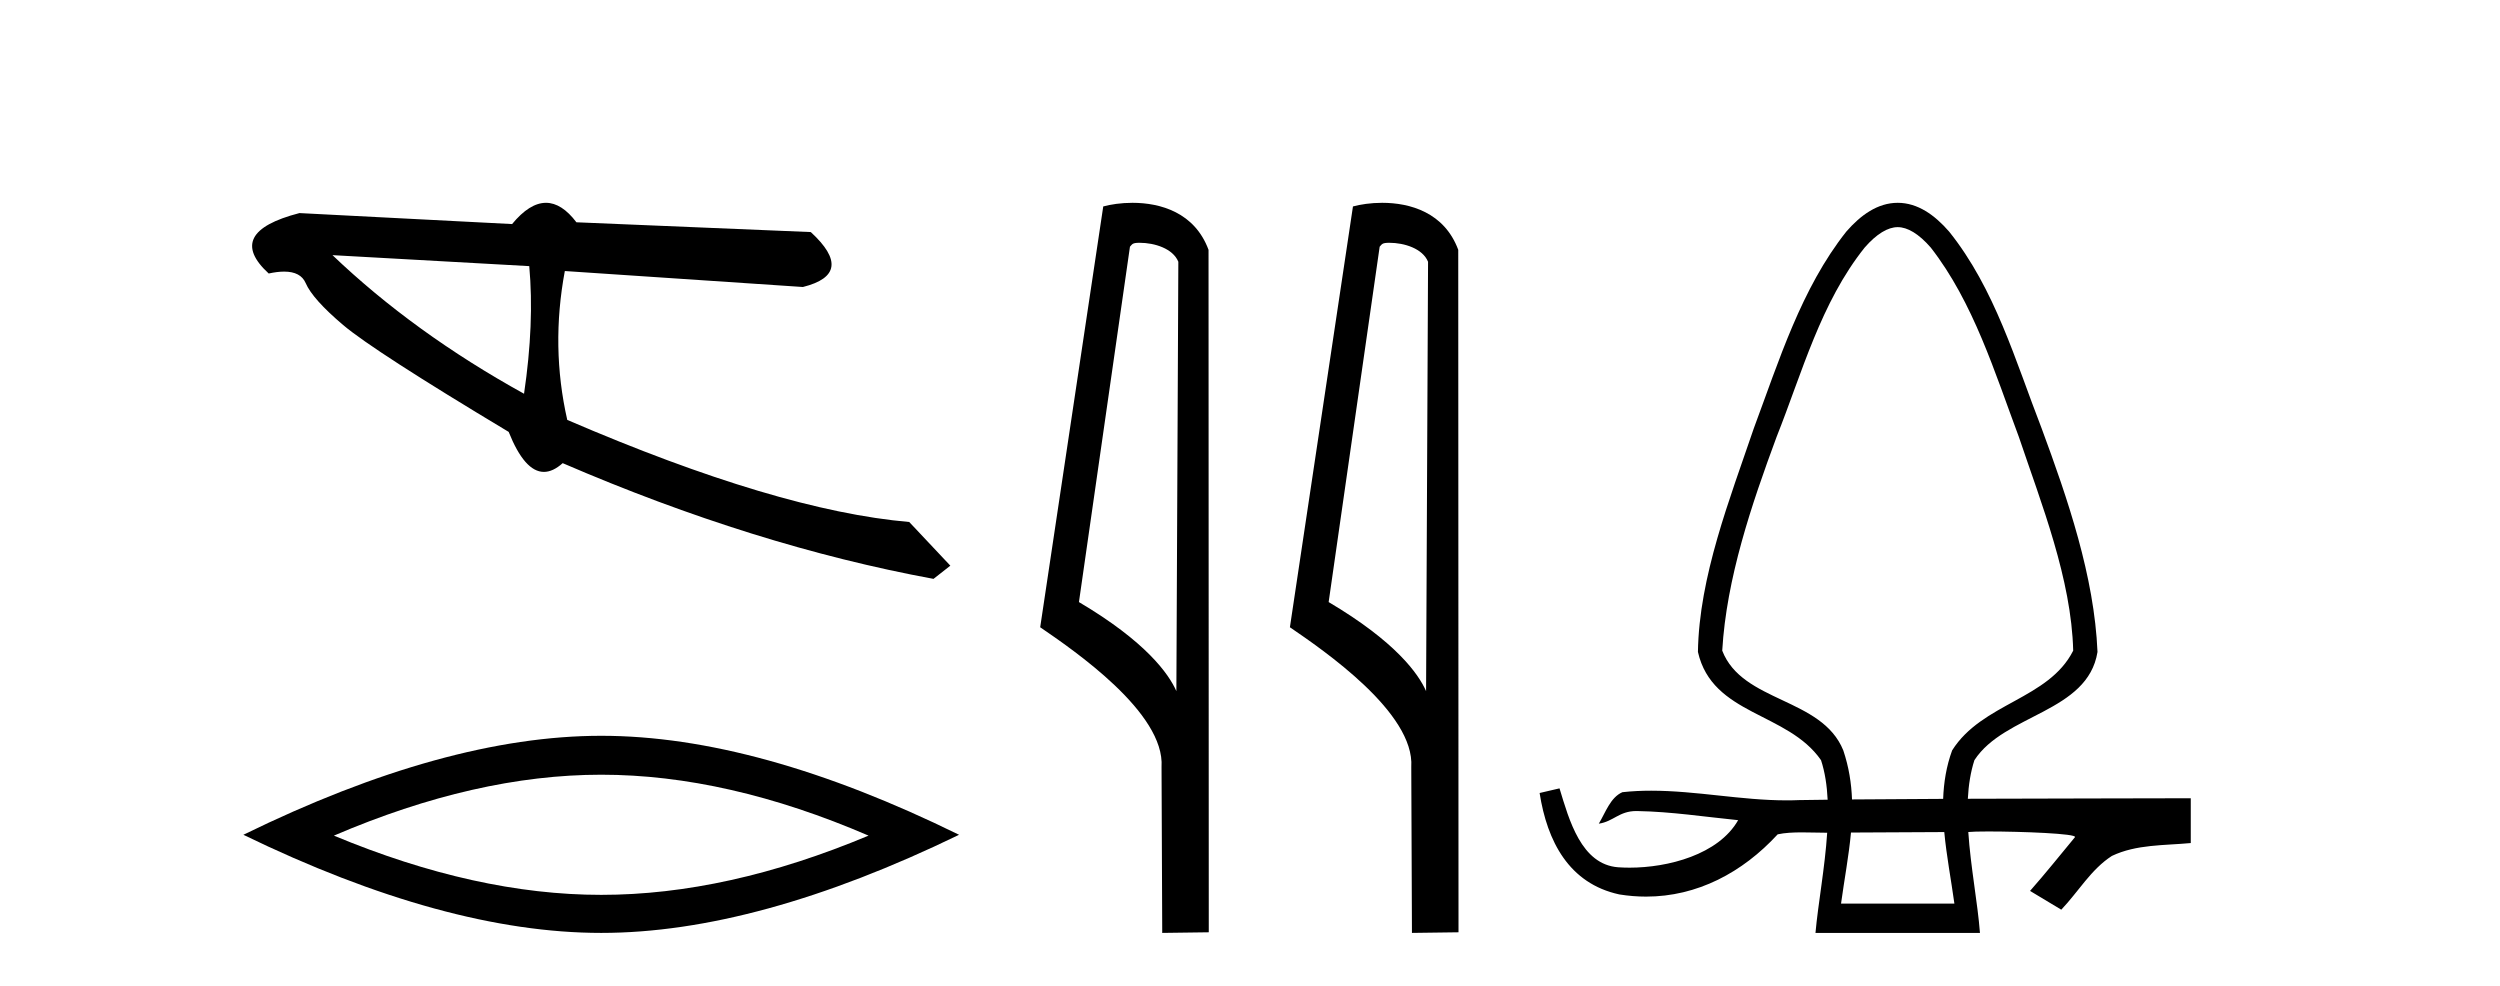
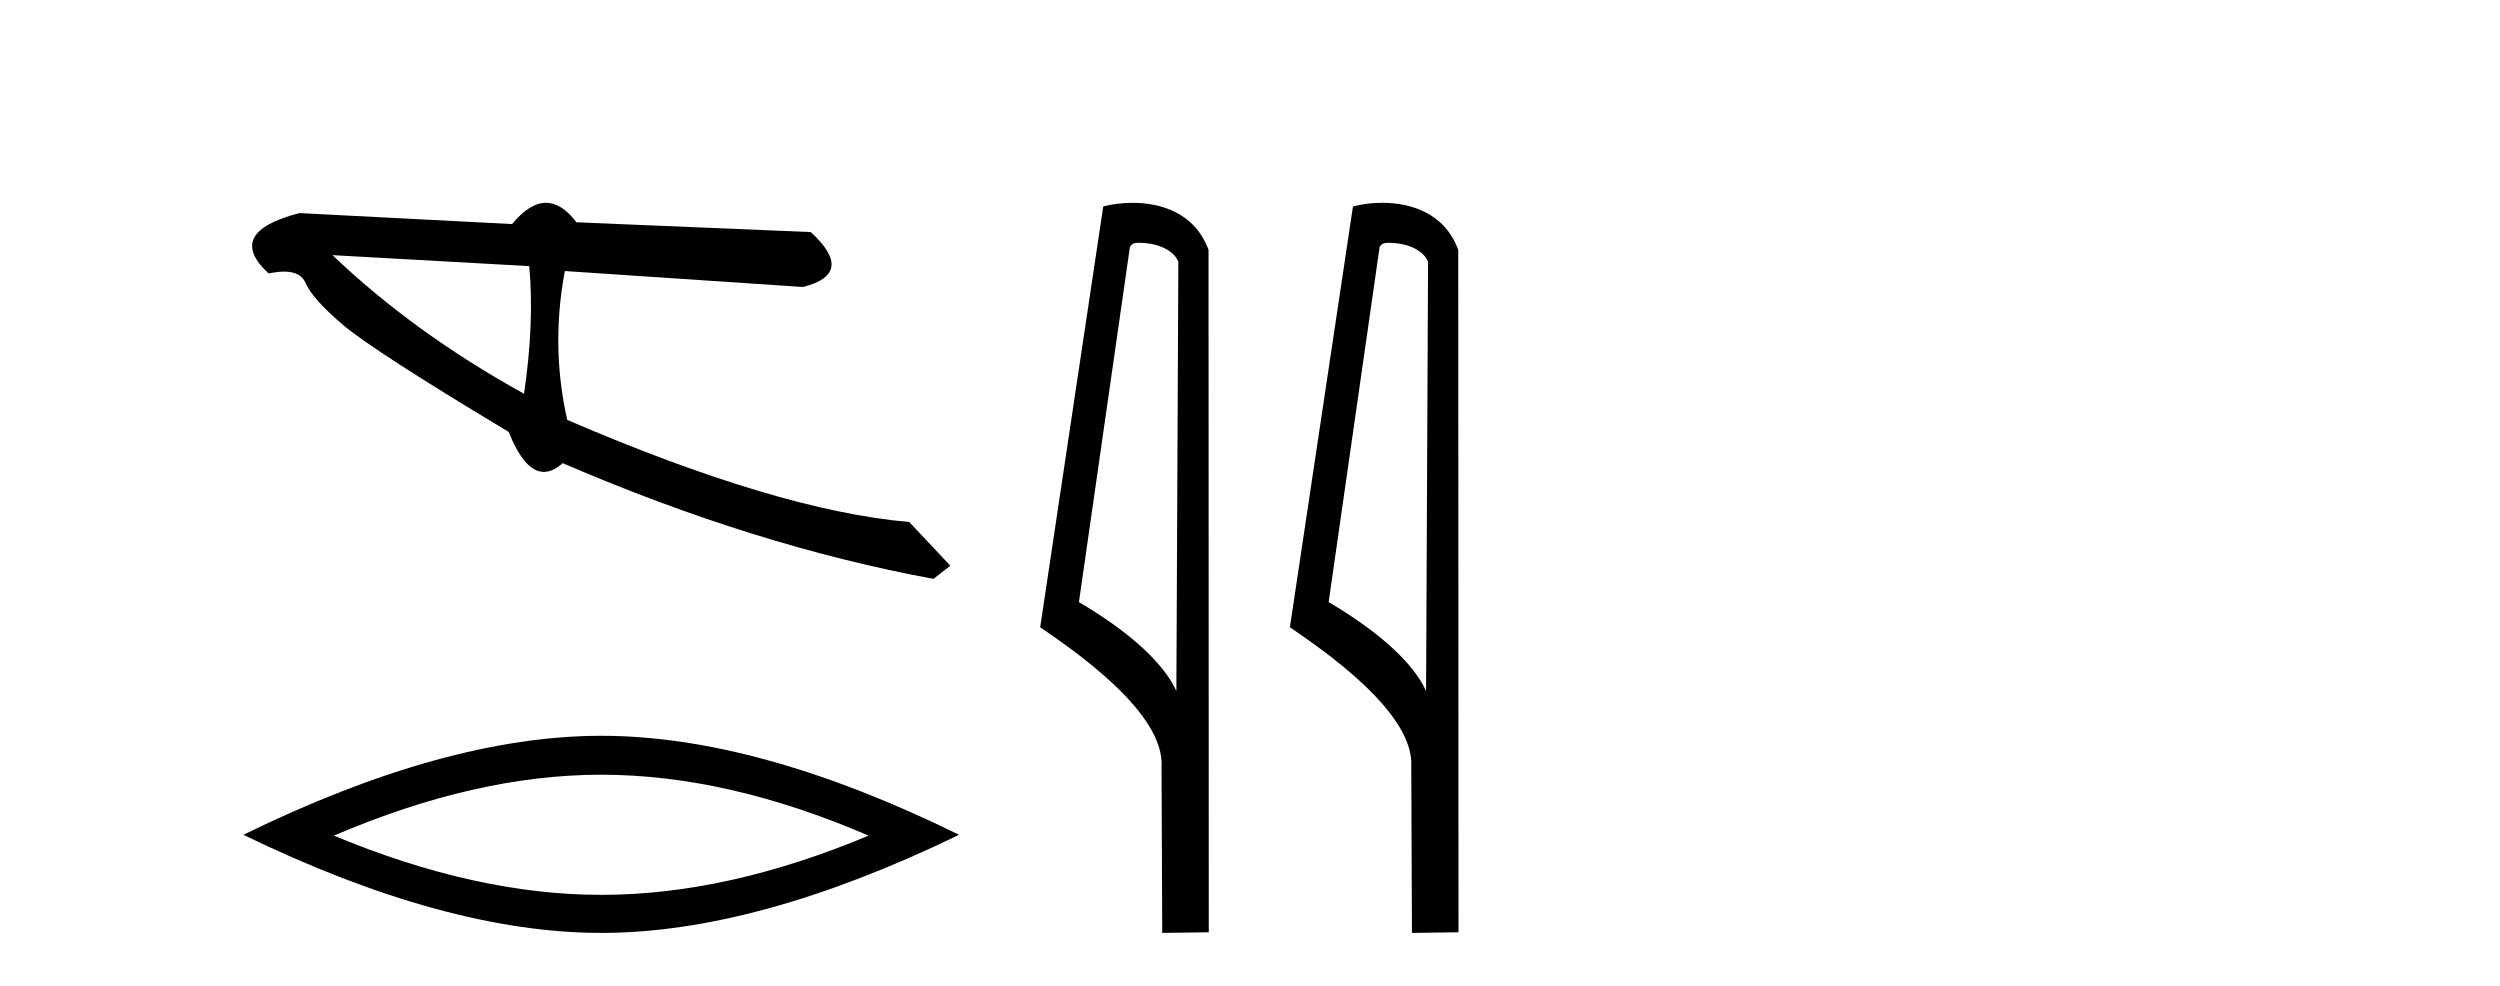
<svg xmlns="http://www.w3.org/2000/svg" width="104.0" height="41.0">
  <path d="M 13.831 10.614 L 22.017 11.071 C 22.161 12.655 22.089 14.425 21.8 16.38 C 18.746 14.692 16.09 12.77 13.831 10.614 ZM 22.713 8.437 C 22.258 8.437 21.788 8.732 21.303 9.321 L 12.457 8.864 C 10.367 9.405 9.941 10.243 11.178 11.378 C 11.418 11.325 11.632 11.299 11.82 11.299 C 12.279 11.299 12.577 11.457 12.715 11.774 C 12.907 12.22 13.427 12.802 14.274 13.52 C 15.121 14.238 17.416 15.72 21.161 17.967 C 21.603 19.076 22.092 19.631 22.627 19.631 C 22.877 19.631 23.137 19.509 23.408 19.267 C 28.731 21.563 33.873 23.167 38.834 24.081 L 39.534 23.532 L 37.824 21.715 C 34.182 21.4 29.44 19.984 23.598 17.468 C 23.137 15.44 23.104 13.376 23.497 11.275 L 23.497 11.275 L 33.401 11.939 C 34.872 11.57 34.981 10.808 33.729 9.654 L 23.979 9.247 C 23.571 8.707 23.148 8.437 22.713 8.437 Z" style="fill:#000000;stroke:none" />
  <path d="M 25.011 32.228 Q 30.254 32.228 36.132 34.762 Q 30.254 37.226 25.011 37.226 Q 19.802 37.226 13.89 34.762 Q 19.802 32.228 25.011 32.228 ZM 25.011 30.609 Q 18.535 30.609 10.124 34.727 Q 18.535 38.809 25.011 38.809 Q 31.486 38.809 39.897 34.727 Q 31.521 30.609 25.011 30.609 Z" style="fill:#000000;stroke:none" />
-   <path d="M 47.407 10.1 C 48.032 10.1 48.796 10.34 49.019 10.89 L 48.937 28.751 L 48.937 28.751 C 48.62 28.034 47.679 26.699 44.884 25.046 L 47.006 10.263 C 47.106 10.157 47.103 10.1 47.407 10.1 ZM 48.937 28.751 L 48.937 28.751 C 48.937 28.751 48.937 28.751 48.937 28.751 L 48.937 28.751 L 48.937 28.751 ZM 47.11 8.437 C 46.632 8.437 46.2 8.505 45.895 8.588 L 43.272 26.094 C 44.659 27.044 48.473 29.648 48.32 31.91 L 48.349 38.809 L 50.285 38.783 L 50.275 10.393 C 49.699 8.837 48.268 8.437 47.11 8.437 Z" style="fill:#000000;stroke:none" />
+   <path d="M 47.407 10.1 C 48.032 10.1 48.796 10.34 49.019 10.89 L 48.937 28.751 L 48.937 28.751 C 48.62 28.034 47.679 26.699 44.884 25.046 L 47.006 10.263 C 47.106 10.157 47.103 10.1 47.407 10.1 ZM 48.937 28.751 L 48.937 28.751 C 48.937 28.751 48.937 28.751 48.937 28.751 L 48.937 28.751 ZM 47.11 8.437 C 46.632 8.437 46.2 8.505 45.895 8.588 L 43.272 26.094 C 44.659 27.044 48.473 29.648 48.32 31.91 L 48.349 38.809 L 50.285 38.783 L 50.275 10.393 C 49.699 8.837 48.268 8.437 47.11 8.437 Z" style="fill:#000000;stroke:none" />
  <path d="M 57.795 10.1 C 58.42 10.1 59.185 10.34 59.407 10.89 L 59.325 28.751 L 59.325 28.751 C 59.009 28.034 58.067 26.699 55.272 25.046 L 57.394 10.263 C 57.494 10.157 57.491 10.1 57.795 10.1 ZM 59.325 28.751 L 59.325 28.751 C 59.325 28.751 59.325 28.751 59.325 28.751 L 59.325 28.751 L 59.325 28.751 ZM 57.498 8.437 C 57.02 8.437 56.589 8.505 56.283 8.588 L 53.66 26.094 C 55.048 27.044 58.861 29.648 58.709 31.91 L 58.737 38.809 L 60.674 38.783 L 60.663 10.393 C 60.087 8.837 58.656 8.437 57.498 8.437 Z" style="fill:#000000;stroke:none" />
-   <path d="M 78.945 9.449 C 79.352 9.449 79.82 9.724 80.321 10.3 C 82.097 12.581 82.983 15.496 83.984 18.175 C 84.927 20.968 86.171 24.09 86.245 27.067 C 85.224 29.096 82.456 29.237 81.209 31.216 C 80.967 31.877 80.86 32.552 80.835 33.233 C 79.476 33.239 78.181 33.247 77.044 33.257 C 77.019 32.587 76.914 31.911 76.681 31.216 C 75.784 29.006 72.482 29.234 71.645 27.067 C 71.82 24.058 72.866 20.988 73.906 18.175 C 74.97 15.499 75.743 12.587 77.569 10.3 C 78.07 9.724 78.539 9.449 78.945 9.449 ZM 80.882 34.614 C 80.975 35.61 81.168 36.61 81.303 37.591 L 76.587 37.591 C 76.726 36.576 76.912 35.602 77.001 34.634 C 78.183 34.625 79.543 34.617 80.882 34.614 ZM 78.945 8.437 C 78.945 8.437 78.945 8.437 78.945 8.437 C 78.112 8.437 77.405 8.946 76.806 9.635 C 74.932 11.998 74.002 15.019 72.961 17.812 C 71.965 20.745 70.68 23.991 70.634 27.121 C 71.235 29.768 74.365 29.614 75.755 31.624 C 75.92 32.127 76.002 32.684 76.03 33.268 C 75.601 33.273 75.194 33.278 74.843 33.284 C 74.668 33.292 74.494 33.295 74.32 33.295 C 72.438 33.295 70.567 32.893 68.69 32.893 C 68.291 32.893 67.891 32.911 67.492 32.955 C 66.991 33.173 66.788 33.805 66.51 34.265 C 67.124 34.174 67.351 33.739 68.073 33.739 C 68.088 33.739 68.104 33.74 68.12 33.74 C 69.522 33.765 70.913 33.979 72.307 34.119 C 71.489 35.554 69.387 36.095 67.791 36.095 C 67.628 36.095 67.47 36.089 67.319 36.079 C 65.778 35.966 65.275 34.108 64.876 32.796 L 64.858 32.8 C 64.588 32.864 64.318 32.927 64.048 32.989 C 64.361 34.999 65.269 36.754 67.362 37.208 C 67.741 37.269 68.113 37.299 68.478 37.299 C 70.597 37.299 72.484 36.303 73.952 34.708 C 74.251 34.643 74.6 34.627 74.953 34.627 C 75.29 34.627 75.632 34.641 75.938 34.641 C 75.963 34.641 75.987 34.641 76.011 34.641 L 76.011 34.641 C 75.917 36.092 75.633 37.593 75.524 38.809 L 82.366 38.809 C 82.271 37.558 81.977 36.063 81.881 34.612 C 82.018 34.597 82.324 34.589 82.713 34.589 C 84.068 34.589 86.439 34.677 86.317 34.828 C 85.697 35.576 85.091 36.336 84.45 37.062 C 84.883 37.323 85.316 37.583 85.749 37.843 C 86.455 37.103 86.99 36.161 87.855 35.606 C 88.876 35.12 90.032 35.175 91.136 35.071 C 91.136 34.45 91.136 33.829 91.136 33.207 C 89.026 33.214 85.35 33.216 81.862 33.229 C 81.891 32.665 81.974 32.124 82.135 31.624 C 83.381 29.701 86.851 29.644 87.256 27.121 C 87.125 23.979 86.014 20.745 84.929 17.812 C 83.842 15.014 82.99 12.013 81.084 9.635 C 80.485 8.946 79.779 8.437 78.945 8.437 Z" style="fill:#000000;stroke:none" />
</svg>